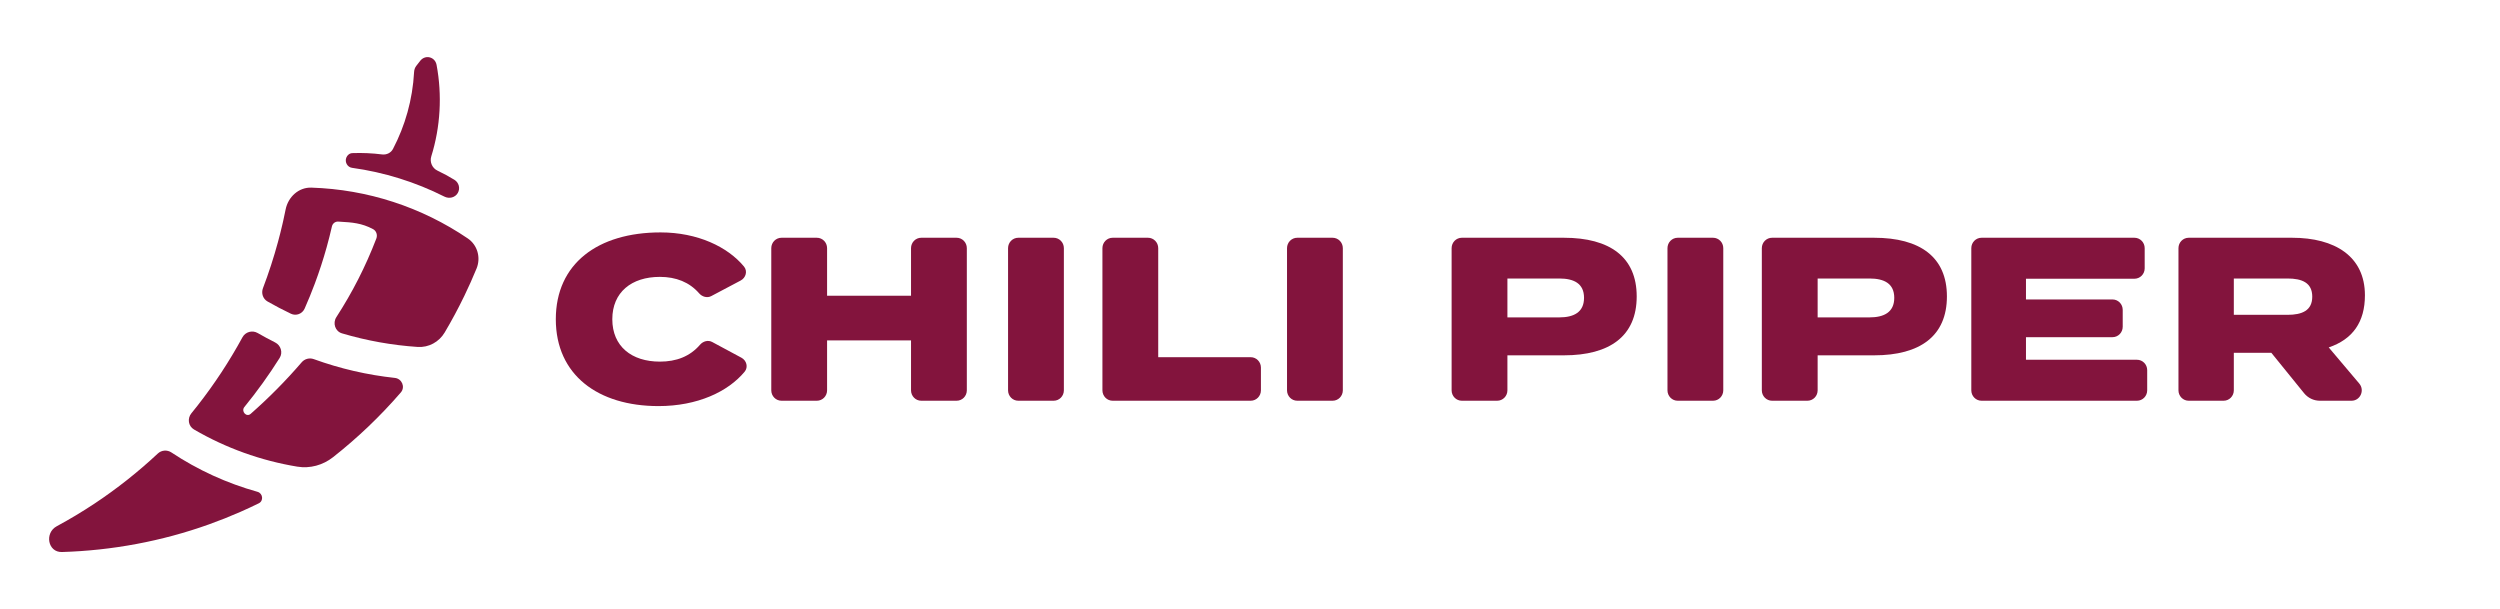
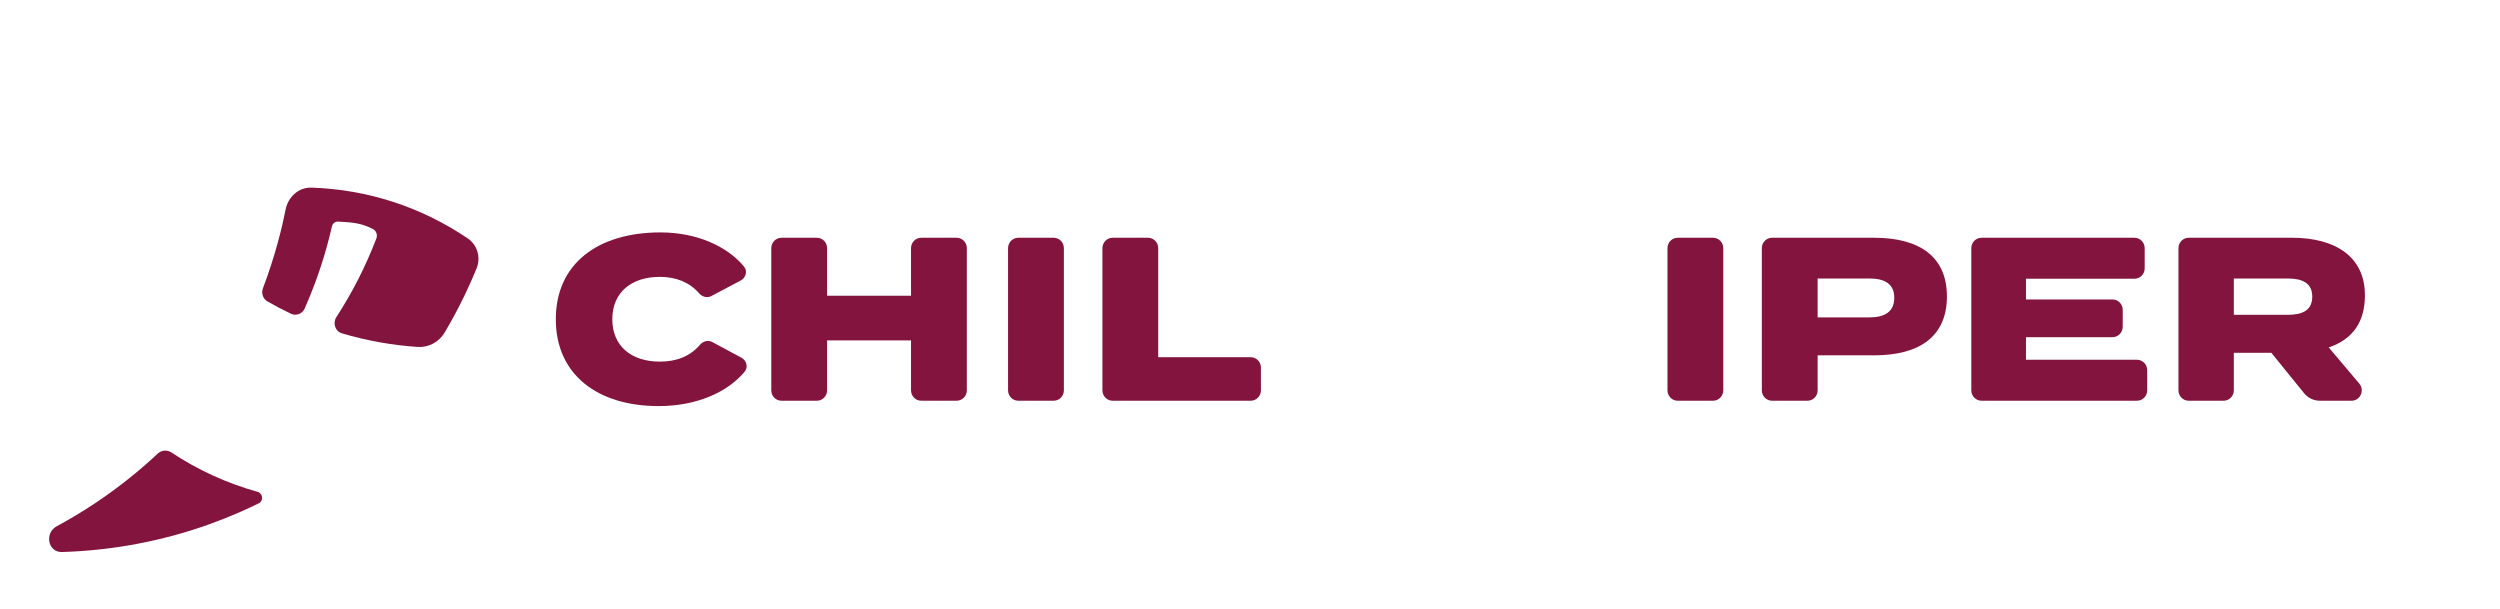
<svg xmlns="http://www.w3.org/2000/svg" width="197" height="48" viewBox="0 0 197 48" fill="none">
  <path d="M51.998 28.496C49.764 28.496 48.25 27.285 48.25 25.157C48.25 23.029 49.764 21.818 51.998 21.818C53.279 21.818 54.328 22.238 55.09 23.112C55.331 23.389 55.724 23.503 56.047 23.332L58.366 22.105C58.774 21.889 58.924 21.364 58.628 21.005C57.34 19.447 54.964 18.314 52.052 18.314C47.114 18.314 43.798 20.772 43.798 25.157C43.798 29.541 47.114 32 51.89 32C54.952 32 57.365 30.874 58.679 29.288C58.976 28.93 58.83 28.404 58.422 28.186L56.118 26.948C55.796 26.775 55.402 26.887 55.162 27.166C54.361 28.094 53.291 28.496 51.998 28.496Z" fill="#83143D" />
  <path d="M72.593 18.735C72.149 18.735 71.789 19.102 71.789 19.555V23.304H65.174V19.555C65.174 19.102 64.814 18.735 64.37 18.735H61.582C61.137 18.735 60.777 19.102 60.777 19.555V30.759C60.777 31.211 61.137 31.578 61.582 31.578H64.37C64.814 31.578 65.174 31.211 65.174 30.759V26.826H71.789V30.759C71.789 31.211 72.149 31.578 72.593 31.578H75.382C75.826 31.578 76.186 31.211 76.186 30.759V19.555C76.186 19.102 75.826 18.735 75.382 18.735H72.593Z" fill="#83143D" />
  <path d="M83.028 31.578C83.473 31.578 83.833 31.211 83.833 30.759V19.555C83.833 19.102 83.473 18.735 83.028 18.735H80.24C79.795 18.735 79.435 19.102 79.435 19.555V30.759C79.435 31.211 79.795 31.578 80.24 31.578H83.028Z" fill="#83143D" />
  <path d="M91.268 28.147V19.555C91.268 19.102 90.908 18.735 90.464 18.735H87.675C87.231 18.735 86.871 19.102 86.871 19.555V30.759C86.871 31.211 87.231 31.578 87.675 31.578H98.556C99 31.578 99.361 31.211 99.361 30.759V28.966C99.361 28.514 99 28.147 98.556 28.147H91.268Z" fill="#83143D" />
-   <path d="M105.01 31.578C105.454 31.578 105.815 31.211 105.815 30.759V19.555C105.815 19.102 105.454 18.735 105.01 18.735H102.222C101.777 18.735 101.417 19.102 101.417 19.555V30.759C101.417 31.211 101.777 31.578 102.222 31.578H105.01Z" fill="#83143D" />
-   <path d="M123.236 18.735H115.191C114.747 18.735 114.387 19.102 114.387 19.555V30.759C114.387 31.211 114.747 31.578 115.191 31.578H117.98C118.424 31.578 118.784 31.211 118.784 30.759V28H123.236C126.858 28 128.972 26.478 128.972 23.359C128.972 20.258 126.858 18.735 123.236 18.735ZM122.875 25.01H118.784V21.946H122.875C124.011 21.946 124.822 22.331 124.822 23.469C124.822 24.606 124.011 25.01 122.875 25.01Z" fill="#83143D" />
  <path d="M134.99 31.578C135.434 31.578 135.794 31.211 135.794 30.759V19.555C135.794 19.102 135.434 18.735 134.99 18.735H132.201C131.757 18.735 131.397 19.102 131.397 19.555V30.759C131.397 31.211 131.757 31.578 132.201 31.578H134.99Z" fill="#83143D" />
  <path d="M147.681 18.735H139.637C139.193 18.735 138.832 19.102 138.832 19.555V30.759C138.832 31.211 139.193 31.578 139.637 31.578H142.425C142.87 31.578 143.23 31.211 143.23 30.759V28H147.681C151.304 28 153.417 26.478 153.417 23.359C153.417 20.258 151.304 18.735 147.681 18.735ZM147.321 25.01H143.23V21.946H147.321C148.456 21.946 149.268 22.331 149.268 23.469C149.268 24.606 148.456 25.01 147.321 25.01Z" fill="#83143D" />
  <path d="M159.647 28.349V26.569H166.466C166.91 26.569 167.27 26.203 167.27 25.75V24.416C167.27 23.964 166.91 23.597 166.466 23.597H159.647V21.964H168.196C168.64 21.964 169.001 21.598 169.001 21.145V19.555C169.001 19.102 168.64 18.735 168.196 18.735H156.144C155.7 18.735 155.339 19.102 155.339 19.555V30.759C155.339 31.211 155.7 31.578 156.144 31.578H168.394C168.839 31.578 169.199 31.211 169.199 30.759V29.168C169.199 28.716 168.839 28.349 168.394 28.349H159.647Z" fill="#83143D" />
  <path d="M185.301 31.578C185.989 31.578 186.36 30.756 185.911 30.225L183.504 27.377C185.396 26.735 186.356 25.377 186.356 23.267C186.356 20.203 183.991 18.735 180.62 18.735H172.468C172.023 18.735 171.663 19.102 171.663 19.555V30.759C171.663 31.211 172.023 31.578 172.468 31.578H175.22C175.664 31.578 176.025 31.211 176.025 30.759V27.799H178.98L181.561 30.983C181.867 31.36 182.322 31.578 182.803 31.578H185.301ZM176.025 24.808V21.946H180.26C181.395 21.946 182.206 22.276 182.206 23.377C182.206 24.478 181.395 24.808 180.26 24.808H176.025Z" fill="#83143D" />
-   <path d="M35.017 15.492C35.397 15.684 35.865 15.575 36.077 15.203C36.283 14.841 36.16 14.384 35.807 14.168C35.375 13.904 34.929 13.662 34.47 13.444C34.056 13.247 33.847 12.765 33.985 12.323C34.708 10.001 34.85 7.504 34.402 5.113C34.283 4.478 33.523 4.283 33.119 4.784C33.009 4.92 32.902 5.058 32.797 5.199C32.695 5.334 32.64 5.498 32.631 5.668C32.513 7.853 31.924 9.912 30.965 11.741C30.801 12.053 30.456 12.212 30.11 12.169C29.334 12.071 28.55 12.037 27.768 12.065C27.549 12.073 27.361 12.223 27.285 12.431C27.156 12.78 27.376 13.174 27.741 13.225C30.267 13.574 32.735 14.341 35.017 15.492Z" fill="#83143D" />
  <path fill-rule="evenodd" clip-rule="evenodd" d="M26.506 24.989C26.2 25.463 26.41 26.109 26.947 26.268C28.912 26.851 30.912 27.205 32.91 27.339C33.775 27.397 34.594 26.953 35.04 26.201C35.597 25.261 36.117 24.294 36.595 23.304C36.935 22.6 37.255 21.885 37.553 21.158C37.905 20.299 37.625 19.308 36.862 18.79C33.215 16.316 28.968 14.926 24.534 14.785C23.531 14.754 22.703 15.519 22.505 16.514C22.452 16.778 22.396 17.041 22.338 17.303C22.335 17.317 22.332 17.332 22.329 17.346C22.323 17.374 22.316 17.403 22.31 17.431C22.292 17.51 22.274 17.589 22.256 17.667C22.148 18.136 22.031 18.602 21.905 19.064C21.569 20.305 21.173 21.521 20.721 22.709C20.571 23.101 20.717 23.548 21.078 23.755C21.682 24.1 22.298 24.423 22.925 24.722C23.335 24.917 23.821 24.733 24.006 24.314C24.292 23.669 24.558 23.016 24.805 22.355C25.156 21.416 25.468 20.461 25.738 19.492C25.89 18.946 26.03 18.395 26.156 17.84C26.209 17.612 26.411 17.45 26.643 17.462C26.691 17.464 26.739 17.467 26.788 17.47C27.745 17.525 28.491 17.575 29.394 18.053C29.659 18.194 29.763 18.518 29.654 18.801C28.788 21.05 27.77 23.03 26.506 24.989Z" fill="#83143D" />
-   <path d="M21.683 26.986C22.132 27.212 22.306 27.778 22.036 28.206C21.191 29.55 20.261 30.84 19.259 32.069C18.978 32.413 19.419 32.905 19.752 32.612C21.183 31.353 22.53 29.995 23.774 28.547C24.009 28.275 24.386 28.177 24.722 28.298C26.818 29.058 28.964 29.548 31.117 29.78C31.671 29.84 31.953 30.499 31.586 30.924C29.971 32.793 28.181 34.503 26.242 36.028C25.443 36.656 24.427 36.937 23.428 36.772C20.567 36.301 17.792 35.306 15.282 33.84C14.836 33.58 14.75 32.974 15.078 32.572C15.245 32.367 15.411 32.16 15.574 31.952C16.896 30.265 18.077 28.467 19.104 26.581C19.338 26.15 19.881 25.998 20.304 26.242C20.757 26.503 21.217 26.751 21.683 26.986Z" fill="#83143D" />
  <path d="M13.507 35.653C13.173 35.43 12.729 35.464 12.435 35.739C10.886 37.187 9.22 38.506 7.457 39.677C6.489 40.319 5.493 40.917 4.472 41.468C3.491 41.997 3.769 43.533 4.88 43.499C8.819 43.382 12.74 42.654 16.458 41.324C17.297 41.024 18.122 40.696 18.933 40.34C19.425 40.123 19.912 39.897 20.394 39.66C20.79 39.465 20.717 38.874 20.292 38.755C17.889 38.085 15.591 37.038 13.507 35.653Z" fill="#83143D" />
</svg>